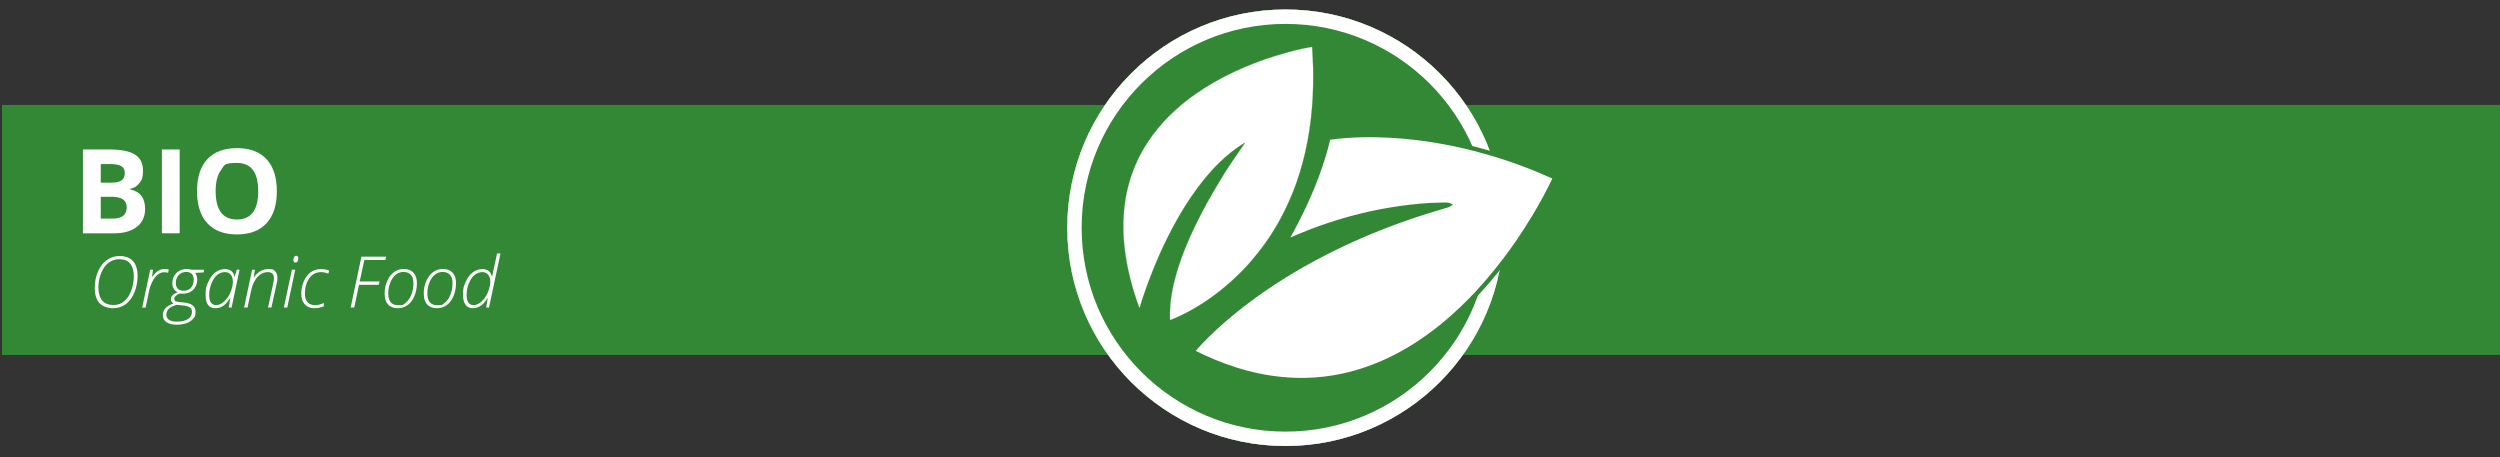
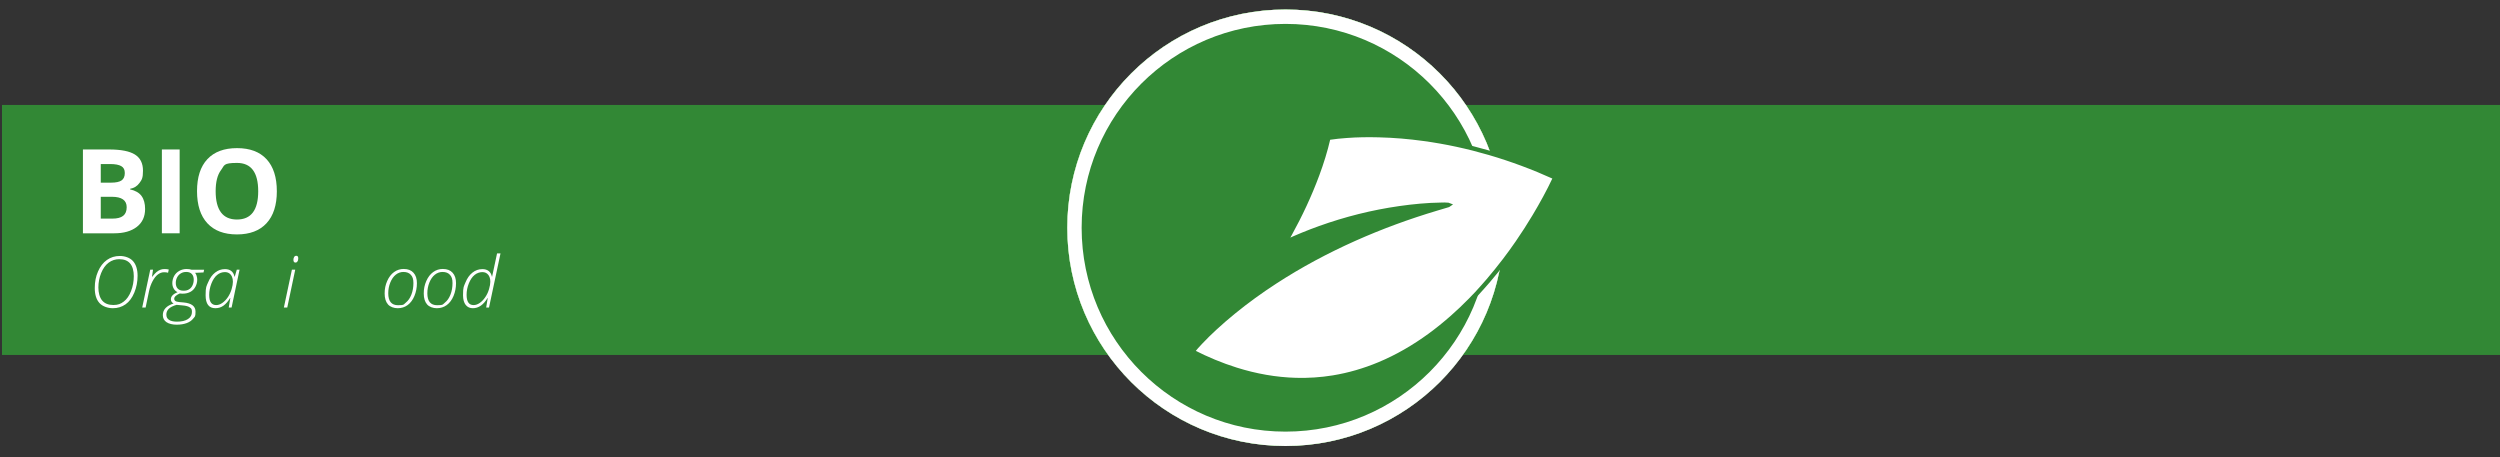
<svg xmlns="http://www.w3.org/2000/svg" viewBox="0 0 11338.6 2074">
  <rect x="0" y="0" width="11338.6" height="2074" fill="#333333" stroke="none" />
  <defs>
    <style>      .cls-1, .cls-2, .cls-3, .cls-4, .cls-5 {        stroke-miterlimit: 10;      }      .cls-1, .cls-2, .cls-6, .cls-5 {        fill: #fff;      }      .cls-1, .cls-3, .cls-4 {        stroke-width: 65.2px;      }      .cls-1, .cls-5 {        stroke: #3dae2b;      }      .cls-2 {        stroke: #328835;        stroke-width: 20px;      }      .cls-2, .cls-5 {        fill-rule: evenodd;      }      .cls-3 {        fill: #3dae2b;      }      .cls-3, .cls-4 {        stroke: #fff;      }      .cls-4, .cls-7 {        fill: #328835;      }    </style>
  </defs>
  <g>
    <g id="Calque_1">
      <rect class="cls-7" x="9" y="476" width="11338.4" height="1133.8" />
      <g>
        <path class="cls-6" d="M376.3,677.9h118.3c53.9,0,93.1,7.7,117.4,23,24.4,15.3,36.5,39.7,36.5,73.2s-5.3,41.4-16,55.9c-10.7,14.6-24.8,23.3-42.5,26.3v2.6c24.1,5.4,41.5,15.4,52.1,30.2,10.7,14.7,16,34.3,16,58.8,0,34.7-12.5,61.7-37.6,81.1-25.1,19.4-59.1,29.1-102.1,29.1h-142.3v-380.2ZM457,828.4h46.8c21.8,0,37.7-3.4,47.5-10.1,9.8-6.8,14.7-17.9,14.7-33.5s-5.3-25-16-31.3c-10.7-6.3-27.5-9.5-50.6-9.5h-42.4v84.5ZM457,892.4v99.1h52.5c22.2,0,38.6-4.2,49.2-12.7,10.6-8.5,15.9-21.5,15.9-39,0-31.6-22.5-47.3-67.6-47.3h-49.9Z" />
        <path class="cls-6" d="M734.2,1058.1v-380.2h80.6v380.2h-80.6Z" />
        <path class="cls-6" d="M1255.6,867.4c0,62.9-15.6,111.3-46.8,145.1-31.2,33.8-75.9,50.7-134.2,50.7s-103-16.9-134.2-50.7c-31.2-33.8-46.8-82.4-46.8-145.6s15.6-111.6,46.9-145c31.3-33.4,76.2-50.1,134.6-50.1s103.1,16.8,134.1,50.5c30.9,33.6,46.4,82,46.4,145.1ZM978.1,867.4c0,42.5,8.1,74.5,24.2,96,16.1,21.5,40.2,32.2,72.3,32.2,64.3,0,96.5-42.7,96.5-128.2s-32-128.5-96-128.5-56.3,10.8-72.6,32.4c-16.3,21.6-24.4,53.6-24.4,96.1Z" />
      </g>
      <g>
        <path class="cls-6" d="M624,1251c0,26.8-4.9,52.1-14.8,76-9.9,23.8-23.1,41.6-39.8,53.3-16.6,11.7-35.8,17.6-57.6,17.6s-46.5-7.8-60.7-23.5c-14.2-15.7-21.3-38.3-21.3-67.8s4.9-52.7,14.7-75.3c9.8-22.7,23.2-40.1,40.2-52.2,17-12.1,36.7-18.2,58.9-18.2s45.9,7.8,59.7,23.4c13.8,15.6,20.7,37.9,20.7,66.8ZM541.3,1175.5c-18.3,0-34.5,5.3-48.7,15.9-14.1,10.6-25.4,26.3-33.8,47-8.4,20.7-12.6,42.7-12.6,65.8s5.8,45.4,17.3,58.9c11.5,13.5,28.3,20.2,50.4,20.2s33.6-5.2,47.3-15.5c13.8-10.4,24.8-26.1,33.1-47.3,8.3-21.2,12.5-43.8,12.5-67.9s-5.5-44.4-16.5-57.4c-11-13-27.3-19.6-49-19.6Z" />
        <path class="cls-6" d="M746.1,1220.2c7.3,0,13.7.7,19.4,2.2l-3.3,14.7c-4.9-1.6-10.9-2.4-17.8-2.4-9.9,0-19.3,3.4-28.2,10.1-8.9,6.7-17,16.8-24.1,30.3-7.2,13.5-12.4,28-15.8,43.7l-15.8,75.9h-15.5l36.4-171.5h12.6l-4.6,32.2h.9c7.7-9.9,14.1-17,19.4-21.4,5.3-4.4,10.9-7.8,16.8-10.2,5.9-2.4,12.4-3.6,19.5-3.6Z" />
        <path class="cls-6" d="M925.8,1223.2l-2.7,12.5-38.3,1.7c2.7,2.9,5,7.4,6.9,13.3,1.8,5.9,2.8,11.9,2.8,18,0,11.5-2.9,22.3-8.6,32.6-5.7,10.3-13.5,17.9-23.4,23-9.8,5-21.1,7.6-33.7,7.6s-10.7-.5-12.1-1.4c-8.4,3.5-14.9,7.3-19.6,11.5-4.6,4.2-6.9,8.5-6.9,12.8s1.7,7.7,5,10.2c3.3,2.5,9.3,4.1,17.9,5l19.1,1.7c36.4,3.3,54.6,17.1,54.6,41.7s-3.4,22.2-10.3,31.2c-6.8,9-16.7,15.9-29.5,20.7-12.8,4.8-28.1,7.3-45.9,7.3s-34.9-3.8-46-11.4c-11.1-7.6-16.6-18.3-16.6-32,0-24.8,16.3-42.4,48.8-52.7-8.2-4.4-12.3-10.9-12.3-19.4,0-12.9,10-23.6,30.1-31.9-7.5-3.8-13.3-9.3-17.4-16.6-4.2-7.3-6.2-15.6-6.2-24.9s2.8-22.4,8.4-32.2c5.6-9.8,13.4-17.5,23.4-23,9.9-5.6,20.8-8.4,32.6-8.4s15,1.1,23.2,3.3h57ZM754.5,1427.4c0,10.6,4.3,18.5,12.8,23.7,8.5,5.2,20.3,7.7,35.3,7.7,21.4,0,38-3.9,50-11.8,12-7.8,18-18.6,18-32.3s-3.3-15.8-9.9-20.6c-6.6-4.8-18.1-7.8-34.5-9.1l-25.2-2.4c-16.5,4.7-28.4,10.8-35.7,18.1-7.3,7.3-10.9,16.2-10.9,26.6ZM797.2,1282.5c0,11.8,3.1,20.7,9.2,26.8,6.2,6.1,14.8,9.2,26,9.2s17.4-1.9,24.3-5.8c6.9-3.9,12.3-9.9,16.2-18,3.8-8.1,5.8-17,5.8-26.7s-2.9-19.4-8.8-25.5c-5.9-6-14.1-9.1-24.8-9.1s-18.3,2.3-25.4,6.8c-7.2,4.5-12.7,10.6-16.6,18.3-3.9,7.7-5.8,15.7-5.8,24Z" />
        <path class="cls-6" d="M1019.7,1220.5c24.4,0,39.1,11.5,44,34.6h.9l9.3-31.9h12.6l-36.1,171.5h-12.9l7.1-43.2h-.9c-8.8,14.9-18.7,26.4-29.5,34.4-10.8,8-23.3,12-37.4,12-29.6,0-44.3-19.7-44.3-59s3.9-40.5,11.8-59.3c7.9-18.8,18.4-33.4,31.6-43.6,13.2-10.3,27.8-15.4,43.8-15.4ZM980.4,1383.7c9.4,0,18.7-3.3,28-9.8,9.3-6.5,17.7-15.3,25.1-26.2,7.4-10.9,13.1-23,17-36.3,3.9-13.3,5.8-24.5,5.8-33.6s-1.4-15.8-4.1-22.3c-2.7-6.6-6.8-11.8-12.1-15.6-5.4-3.8-12-5.8-20-5.8-13,0-24.8,4.3-35.3,12.9-10.5,8.6-19.1,21.5-25.9,38.7-6.7,17.2-10.1,34.3-10.1,51.4s2.6,27.7,7.9,35.3c5.3,7.5,13.2,11.3,23.8,11.3Z" />
-         <path class="cls-6" d="M1215.7,1394.7l23.5-109.2c2.2-9.7,3.3-17.9,3.3-24.6s-2.3-15-6.9-19.7c-4.6-4.7-11.7-7.1-21.2-7.1s-22.9,3.5-33.2,10.6c-10.4,7-19.1,16.9-26.2,29.6-7.1,12.7-12.5,27.7-16.3,45.2l-16.1,75.3h-15.5l36.4-171.5h12.9l-5.8,34.9h.9c17.3-25,39.1-37.6,65.6-37.6s23.9,3.4,30.8,10.1c6.8,6.7,10.3,16.4,10.3,29s-1.3,16.9-3.8,28.7l-23.4,106.3h-15.5Z" />
        <path class="cls-6" d="M1303,1394.7h-15.5l36.4-171.5h15.1l-36.1,171.5ZM1330.7,1179.2c0-5.8,1.2-10.4,3.5-13.9,2.3-3.5,5.5-5.2,9.5-5.2,6,0,9,3.8,9,11.4s-1.2,10.7-3.5,14.2c-2.3,3.5-5.3,5.2-9,5.2s-5.4-1-7-3.1c-1.6-2.1-2.4-4.9-2.4-8.6Z" />
-         <path class="cls-6" d="M1425.7,1397.9c-18.3,0-32.7-5.8-43.3-17.4-10.6-11.6-15.9-27.7-15.9-48.4s3.9-39.3,11.6-57c7.7-17.7,18.2-31.2,31.3-40.6,13.1-9.3,28.4-14,45.8-14s26.8,2.3,38,6.8l-4.4,14.2c-11.3-4.9-22.7-7.4-34.4-7.4s-25.8,4.1-36.7,12.1c-10.9,8.1-19.4,19.8-25.6,35-6.2,15.3-9.3,32.1-9.3,50.5s3.9,29.4,11.6,38.4,18.7,13.5,32.9,13.5,14.4-.7,20.7-2.1c6.4-1.4,13.3-3.8,20.7-7.3v14.5c-12.2,6-26.6,9-43.1,9Z" />
-         <path class="cls-6" d="M1606.7,1394.7h-16.3l48.9-230.7h111.7l-3.2,14.8h-95.3l-21.1,97.8h89.9l-3.3,15h-89.8l-21.6,103Z" />
        <path class="cls-6" d="M1831.5,1219.9c18.9,0,33.6,5.7,43.9,17.1,10.4,11.4,15.5,27.2,15.5,47.3s-3.8,40.1-11.3,58.1c-7.5,18-17.8,31.8-30.8,41.3-13,9.5-28.1,14.2-45.1,14.2s-34.1-5.8-44.1-17.3c-10-11.5-15.1-28-15.1-49.5s3.8-38.9,11.5-56.5c7.7-17.6,18-31.1,31.1-40.6,13-9.5,27.8-14.2,44.3-14.2ZM1830.3,1233.4c-13,0-24.8,4.1-35.2,12.4-10.4,8.3-18.7,20.1-24.9,35.5-6.2,15.4-9.3,31.7-9.3,49,0,36,14.8,54,44.5,54s25.2-4.1,35.6-12.2c10.4-8.2,18.6-20.1,24.8-36,6.2-15.8,9.2-33.2,9.2-52.1s-3.8-28.7-11.5-37.4c-7.7-8.7-18.7-13.1-33.1-13.1Z" />
        <path class="cls-6" d="M2008.9,1219.9c18.9,0,33.6,5.7,43.9,17.1,10.4,11.4,15.5,27.2,15.5,47.3s-3.8,40.1-11.3,58.1c-7.5,18-17.8,31.8-30.8,41.3-13,9.5-28.1,14.2-45.1,14.2s-34.1-5.8-44.1-17.3c-10-11.5-15.1-28-15.1-49.5s3.8-38.9,11.5-56.5c7.7-17.6,18-31.1,31.1-40.6,13-9.5,27.8-14.2,44.3-14.2ZM2007.6,1233.4c-13,0-24.8,4.1-35.2,12.4-10.4,8.3-18.7,20.1-24.9,35.5-6.2,15.4-9.3,31.7-9.3,49,0,36,14.8,54,44.5,54s25.2-4.1,35.6-12.2c10.4-8.2,18.6-20.1,24.8-36,6.2-15.8,9.2-33.2,9.2-52.1s-3.8-28.7-11.5-37.4c-7.7-8.7-18.7-13.1-33.1-13.1Z" />
        <path class="cls-6" d="M2187.2,1220.5c24.2,0,38.9,11.5,44,34.6h.6c1.3-6.9,8.8-42.2,22.6-105.9h15.6l-52.1,245.5h-12.9l7.1-43.2h-.9c-18.2,30.9-40.5,46.4-66.9,46.4s-44.3-19.7-44.3-59,3.8-39.8,11.3-58.4c7.5-18.6,17.9-33.3,31.2-43.9,13.3-10.7,28.2-16,44.8-16ZM2147.9,1383.7c9.4,0,18.7-3.3,28.2-9.9,9.4-6.6,17.8-15.4,25.2-26.5,7.4-11.1,13-23.2,16.8-36.4,3.8-13.2,5.7-24.2,5.7-33.1,0-13.3-3.2-23.9-9.7-31.8-6.5-7.9-15.3-11.9-26.6-11.9s-24.8,4.4-35.3,13.1c-10.5,8.7-19.1,21.5-25.9,38.3-6.7,16.8-10.1,34-10.1,51.7,0,31,10.6,46.5,31.7,46.5Z" />
      </g>
      <path class="cls-3" d="M6787.4,1032.9c0,528.6-428.5,957.2-957.2,957.2s-957.2-428.5-957.2-957.2,428.5-957.2,957.2-957.2,957.2,428.5,957.2,957.2Z" />
      <path class="cls-1" d="M6787.4,1032.9c0,528.6-428.5,957.2-957.2,957.2s-957.2-428.5-957.2-957.2,428.5-957.2,957.2-957.2,957.2,428.5,957.2,957.2Z" />
      <path class="cls-4" d="M5830.3,75.8c-528.6,0-957.2,428.5-957.2,957.2s428.5,957.2,957.2,957.2,957.2-428.5,957.2-957.2-428.5-957.2-957.2-957.2Z" />
      <path class="cls-2" d="M7048.4,802.1c-95.3-42.9-192.9-79.4-293.2-108.7-97.5-28.4-196.5-49.9-297.1-63.7-67.6-9.3-135.4-15.1-203.6-16.8-49.2-1.3-98.3-.7-147.4,3-26.1,1.9-52.2,4.4-78.1,8.4-3.3.5-4.6,1.8-5.3,4.9-12.8,55.3-29.7,109.3-49.4,162.5-34.8,94-77.3,184.4-125.7,272.1-6.4,11.5-13,22.8-19.6,34.4,2.2.4,3.6-.7,5-1.4,49.5-22.8,99.9-43.5,151.2-61.9,117.9-42.3,238.9-72.7,362.9-90.4,62.3-8.9,124.9-14.9,188-15.8,10.3-.2,20.7-.8,31,.4.3.1.7.3,1,.4-.3.2-.6.5-.9.8-17.2,5.2-34.5,10.3-51.7,15.4-127.4,38.1-251.9,83.7-373.3,137.9-124.3,55.6-244.1,119.5-358.4,193.8-65.3,42.4-128.4,87.9-188.8,137.2-29.5,24-58.3,48.9-86.2,74.7-21.6,19.9-42.6,40.6-62.8,61.9-13.2,13.9-26.3,28-38.2,43.4,1,.5,1.9,1,2.8,1.5,63.1,32.3,128.3,59.6,196,80.8,88.4,27.7,178.7,44.2,271.4,46.7,56.5,1.5,112.5-2.1,168.3-11.2,72.1-11.8,141.7-32.2,209.1-60.3,81.5-34,157.3-78.1,228.7-130,35.7-26,70-53.8,103.1-83,28-24.7,55.1-50.5,81.3-77.2,19.8-20.1,39.4-40.5,57.7-61.9,8-9.3,16.2-18.3,24.2-27.6,25.1-29.3,49.2-59.4,72.7-90,20.6-26.9,40.4-54.2,59.6-82.1,26.8-38.9,52.3-78.5,76.6-119.1,33.2-55.5,64.4-112,91.9-170.6,2.1-4.5,1.9-6.4-2.8-8.6Z" />
-       <path class="cls-5" d="M5167.6,1397.2c-3.9-11.1-7.8-21.6-11.4-32.1-15.7-46.4-29.1-93.4-39.4-141.3-7.9-37.2-13.9-74.8-17.8-112.7-1.8-17.4-3.3-34.9-3.9-52.3-2.6-80.6,5.2-160.1,28.3-237.8,18.7-62.6,45.9-121.2,81.7-175.8,14.5-22,30.1-43.1,46.9-63.5,16.1-19.6,33.2-38.3,51.2-56.2,36.9-36.8,77-69.7,119.7-99.6,55.9-39.1,115.2-72.5,177-101.4,59.6-27.9,121-51.4,183.8-70.9,40.2-12.5,80.8-23.7,122-32.6,13.8-3,27.6-5.5,41.5-8.3,2.6-.5,3.8-.6,4.1,2.8,2.4,32.6,3.6,65.2,4.5,97.8.6,21.1.5,42.3.1,63.5-.3,18.4-.8,36.8-1.6,55.2-.8,19-2.3,38-3.8,57-2.5,31.7-6.1,63.3-10.7,94.7-5.3,36.9-12.4,73.5-20.7,109.9-7,30.4-15,60.6-24.3,90.4-19.2,62-43.3,122.1-72.6,180-17.9,35.5-37.7,69.9-59.4,103.2-11.8,18.1-24.2,35.9-37.2,53.3-14.8,19.6-30.1,38.8-45.9,57.6-14.5,17.2-29.5,33.8-45.2,49.8-16.2,16.5-33.1,32.5-50.3,48.1-33,29.8-67.9,57.2-104.4,82.5-30.3,20.9-61.7,40.2-94.4,57.4-23.9,12.6-48.2,24-73.3,34.1-5.4,2.1-5.7,1.9-5.9-3.9-1.6-42.4,2.5-84.3,10.2-125.9,5.8-31.1,13.5-61.8,22.8-92.1,11.8-38.5,25.5-76.3,40.9-113.5,11.5-27.9,23.8-55.4,36.8-82.6,9-18.9,18.4-37.6,28-56.2,9.7-18.7,19.4-37.5,29.7-56,12.3-22,24.7-43.9,37.5-65.6,12.5-21.3,25.5-42.3,38.3-63.3,11.8-19.3,24.5-38.1,37-56.9,11.9-17.8,24.1-35.5,36.3-53.1,7.2-10.6,14.6-21,21.8-31.6.2-.3.3-.8.8-2-11.4,6.5-21.6,13.5-31.8,20.4-20.5,14.1-39.9,29.8-58.7,46.2-8.4,7.3-16.1,15.5-24.5,22.9-11.6,10.5-22.2,22-32.7,33.5-22.5,24.7-43.9,50.5-64,77.3-44.1,58.9-82.4,121.4-116.9,186.3-28.8,54-54.6,109.4-78.1,165.9-21.8,52.4-41.7,105.5-59.3,159.5-3.5,10.8-6.7,21.7-10.1,32.6-.5,1.6-.4,3.4-2.8,5.3" />
    </g>
  </g>
</svg>